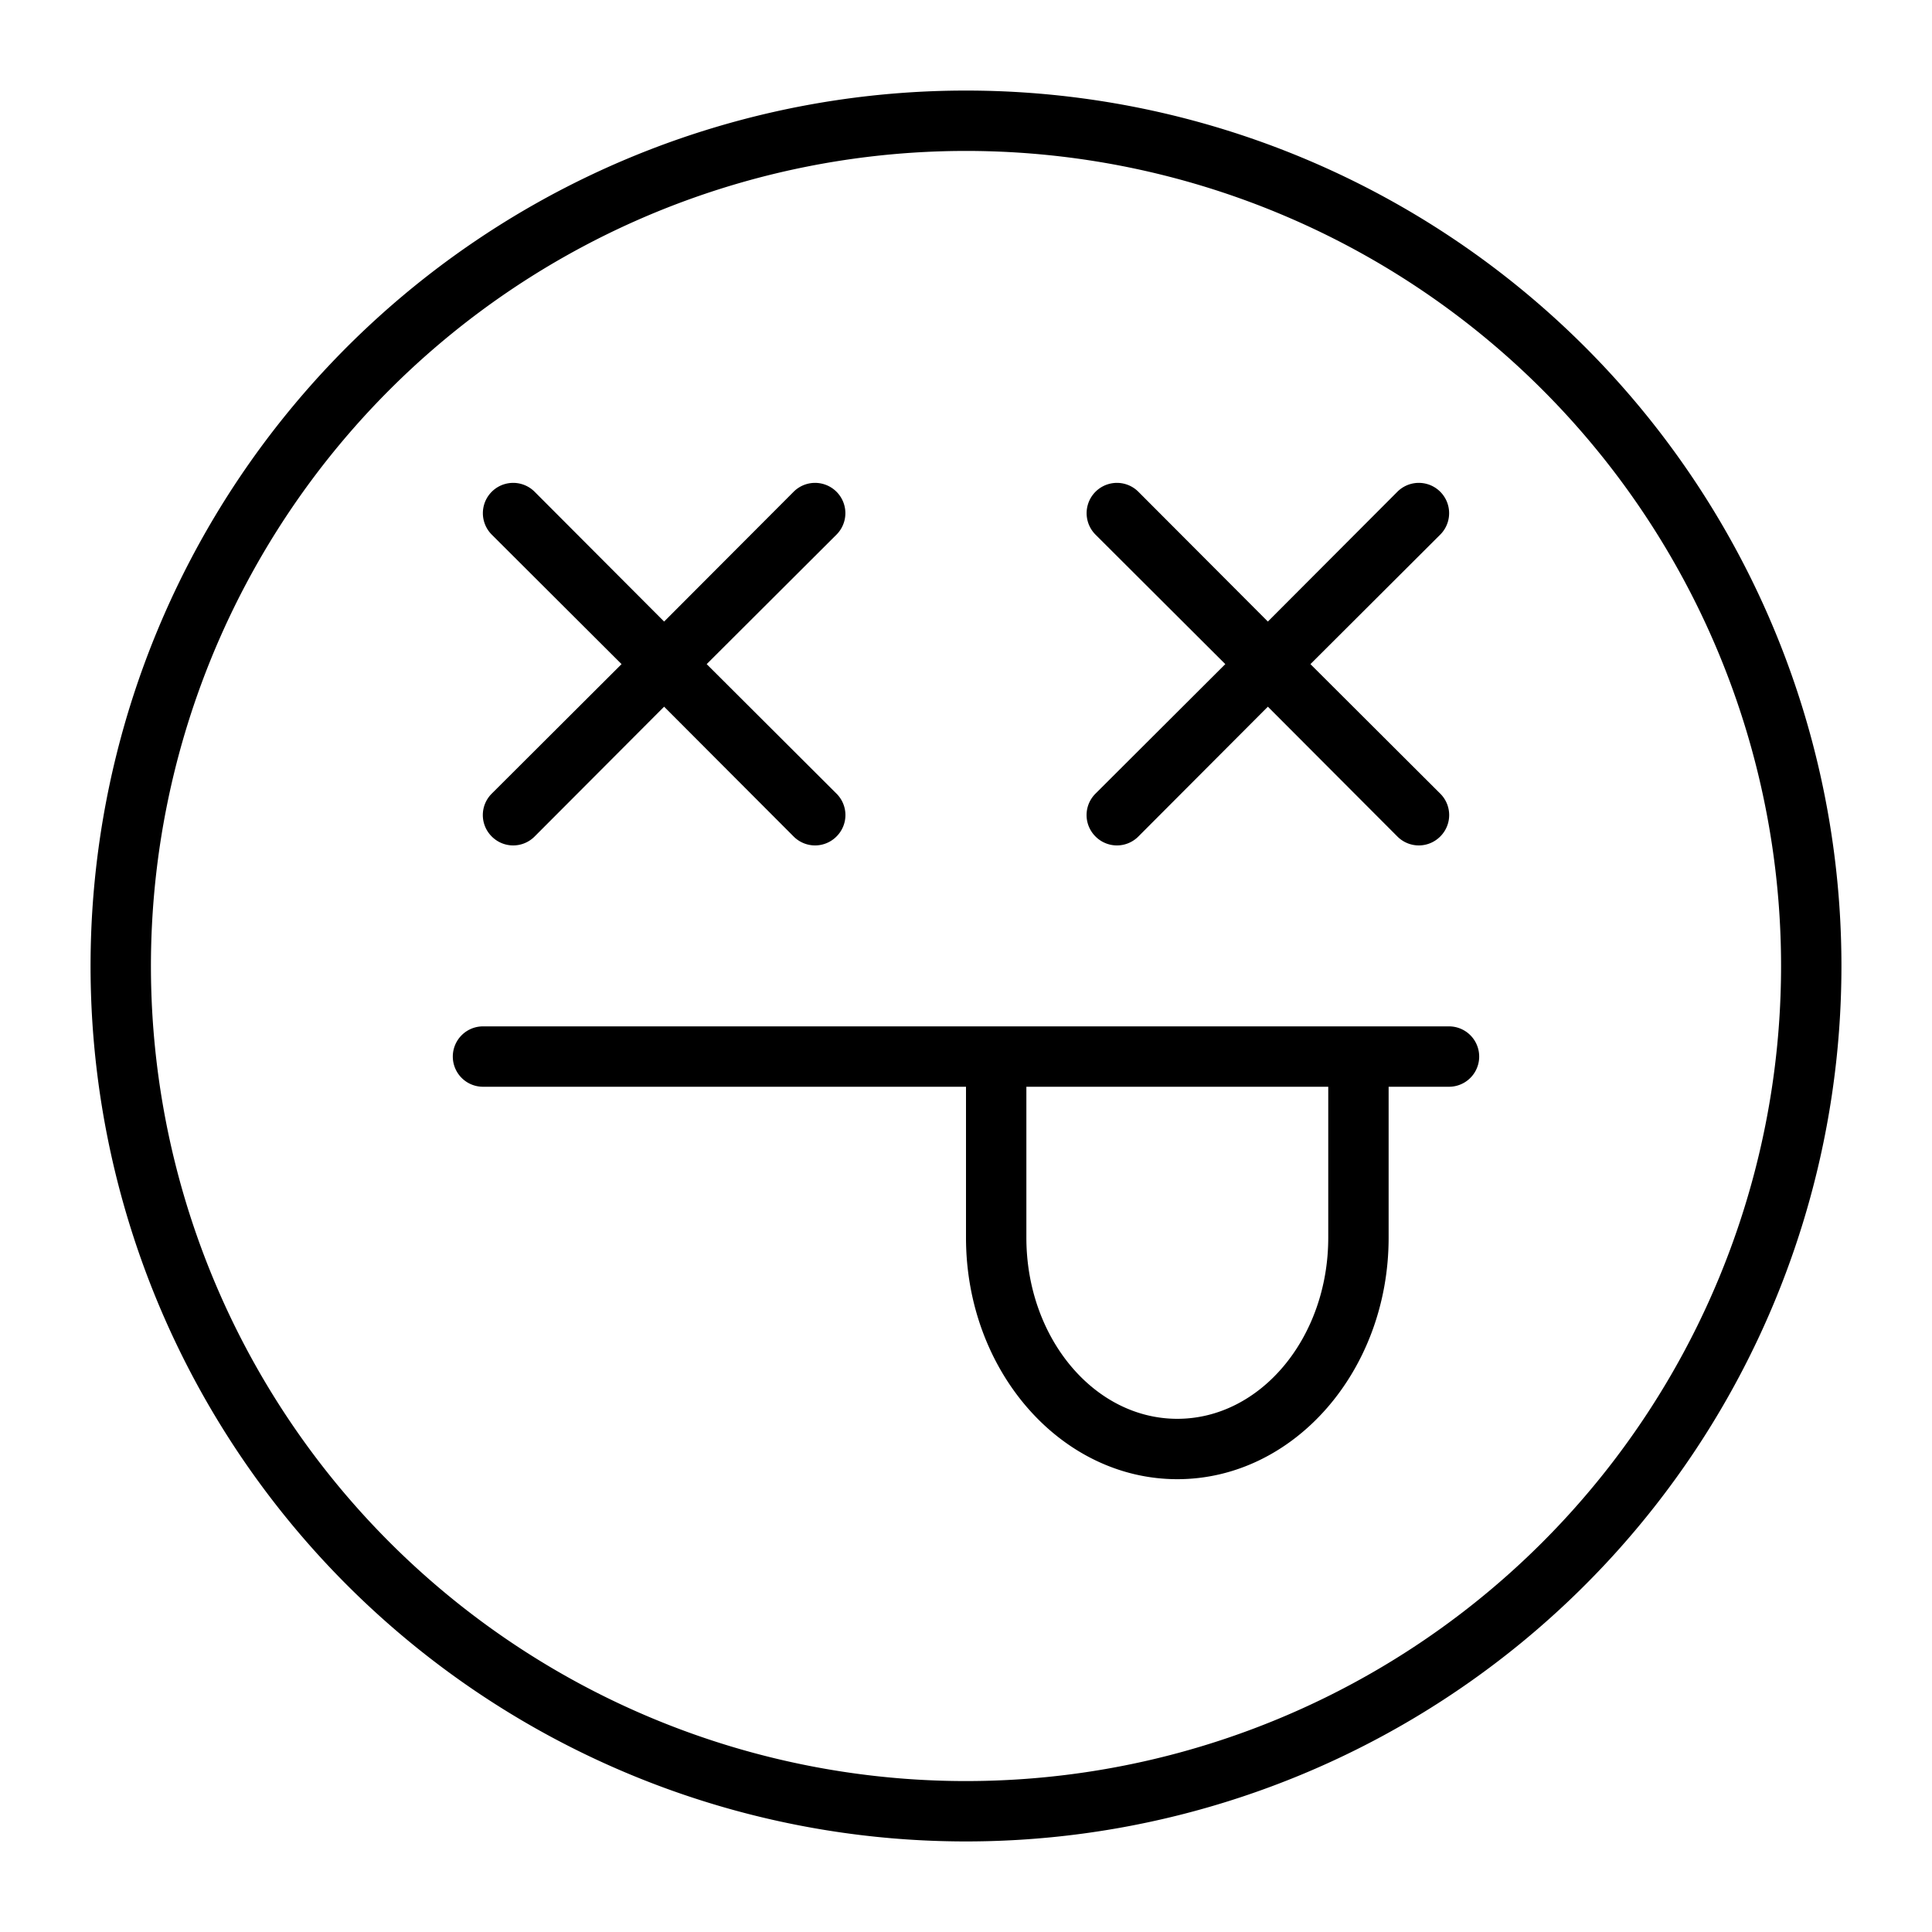
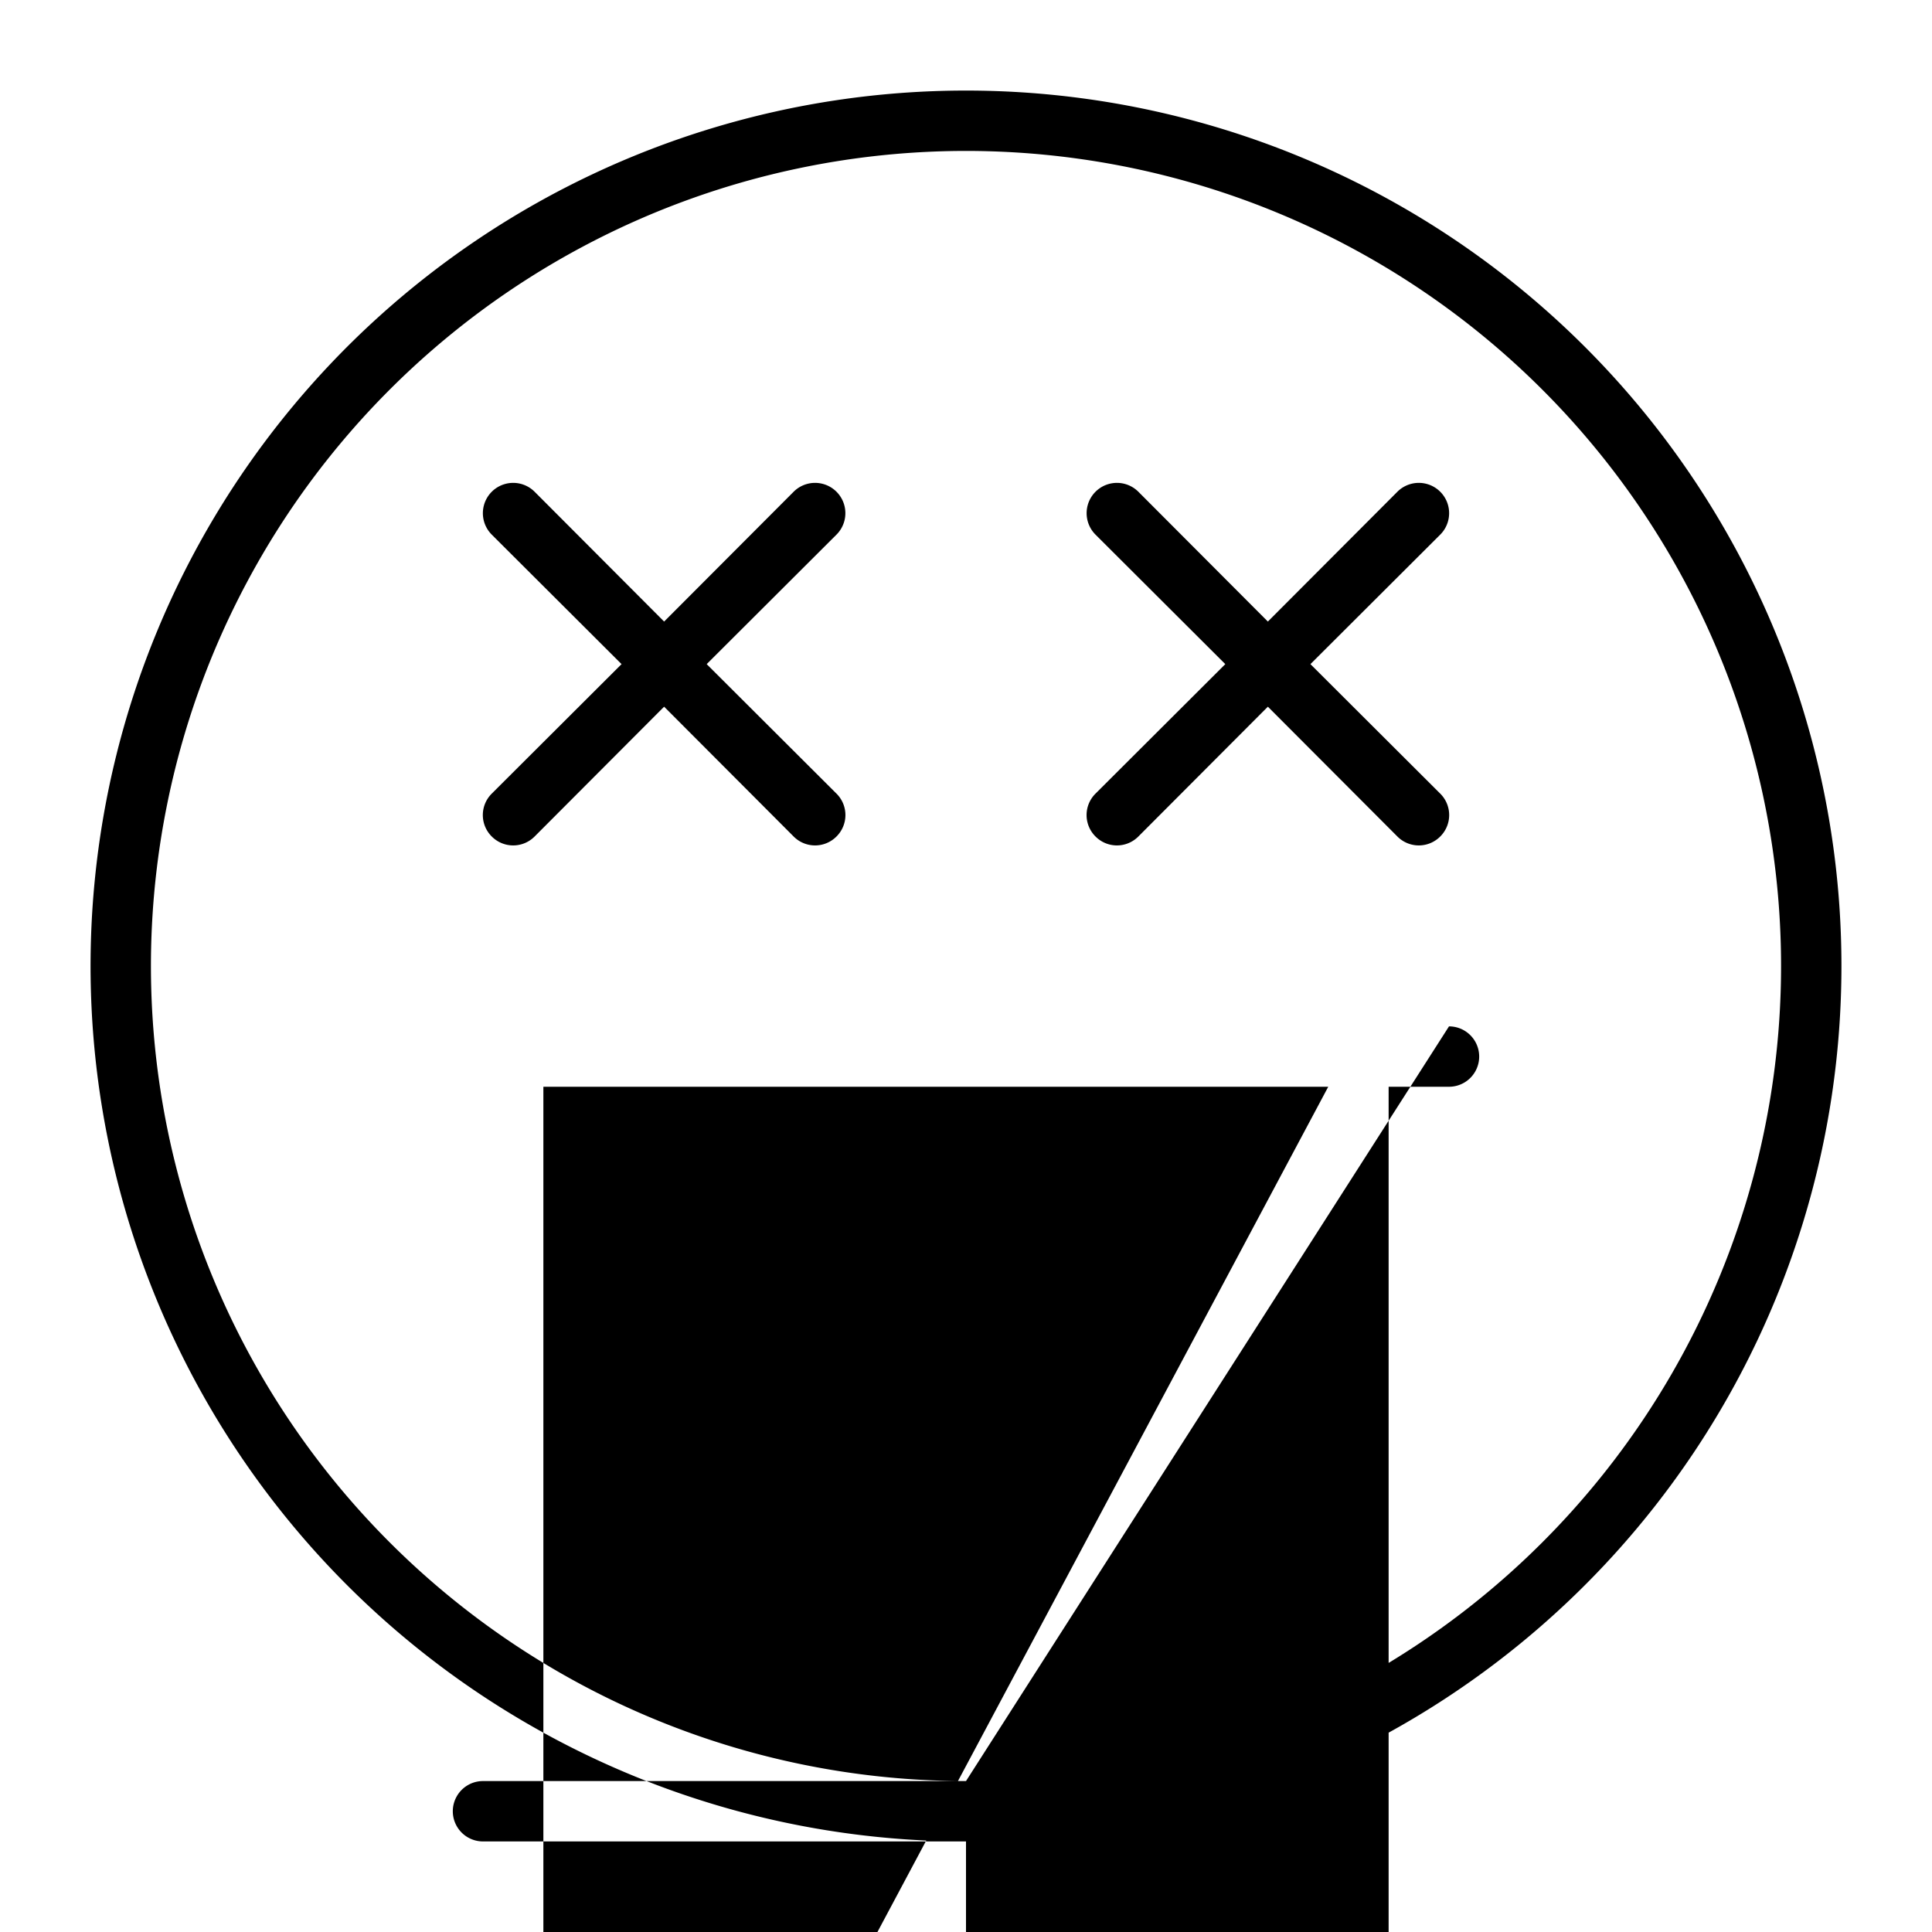
<svg xmlns="http://www.w3.org/2000/svg" fill="#000000" width="800px" height="800px" viewBox="0 0 64 64">
  <g data-name="Layer 26" id="Layer_26">
-     <path d="M32,3A29,29,0,1,0,61,32,29,29,0,0,0,32,3Zm0,56A27,27,0,1,1,59,32,27,27,0,0,1,32,59ZM48,34H16a1,1,0,0,0,0,2H32v5c0,4.41,3.14,8,7,8s7-3.59,7-8V36h2a1,1,0,0,0,0-2Zm-4,7c0,3.31-2.24,6-5,6s-5-2.69-5-6V36H44ZM36.29,26.29,40.59,22l-4.3-4.29a1,1,0,0,1,1.42-1.42L42,20.59l4.29-4.3a1,1,0,0,1,1.42,1.42L43.41,22l4.3,4.29a1,1,0,0,1,0,1.42,1,1,0,0,1-1.42,0L42,23.41l-4.29,4.3a1,1,0,0,1-1.42,0A1,1,0,0,1,36.29,26.29Zm-20,0L20.59,22l-4.3-4.29a1,1,0,0,1,1.42-1.42L22,20.59l4.29-4.3a1,1,0,0,1,1.42,1.42L23.41,22l4.3,4.29a1,1,0,0,1,0,1.42,1,1,0,0,1-1.42,0L22,23.41l-4.29,4.3a1,1,0,0,1-1.42,0A1,1,0,0,1,16.29,26.29Z" />
+     <path d="M32,3A29,29,0,1,0,61,32,29,29,0,0,0,32,3Zm0,56A27,27,0,1,1,59,32,27,27,0,0,1,32,59ZH16a1,1,0,0,0,0,2H32v5c0,4.41,3.14,8,7,8s7-3.59,7-8V36h2a1,1,0,0,0,0-2Zm-4,7c0,3.31-2.24,6-5,6s-5-2.69-5-6V36H44ZM36.29,26.29,40.59,22l-4.3-4.29a1,1,0,0,1,1.42-1.42L42,20.59l4.29-4.3a1,1,0,0,1,1.42,1.42L43.41,22l4.3,4.29a1,1,0,0,1,0,1.42,1,1,0,0,1-1.42,0L42,23.41l-4.29,4.3a1,1,0,0,1-1.42,0A1,1,0,0,1,36.29,26.29Zm-20,0L20.59,22l-4.3-4.29a1,1,0,0,1,1.42-1.42L22,20.59l4.29-4.3a1,1,0,0,1,1.42,1.42L23.41,22l4.3,4.29a1,1,0,0,1,0,1.42,1,1,0,0,1-1.42,0L22,23.41l-4.29,4.3a1,1,0,0,1-1.42,0A1,1,0,0,1,16.29,26.29Z" />
  </g>
</svg>